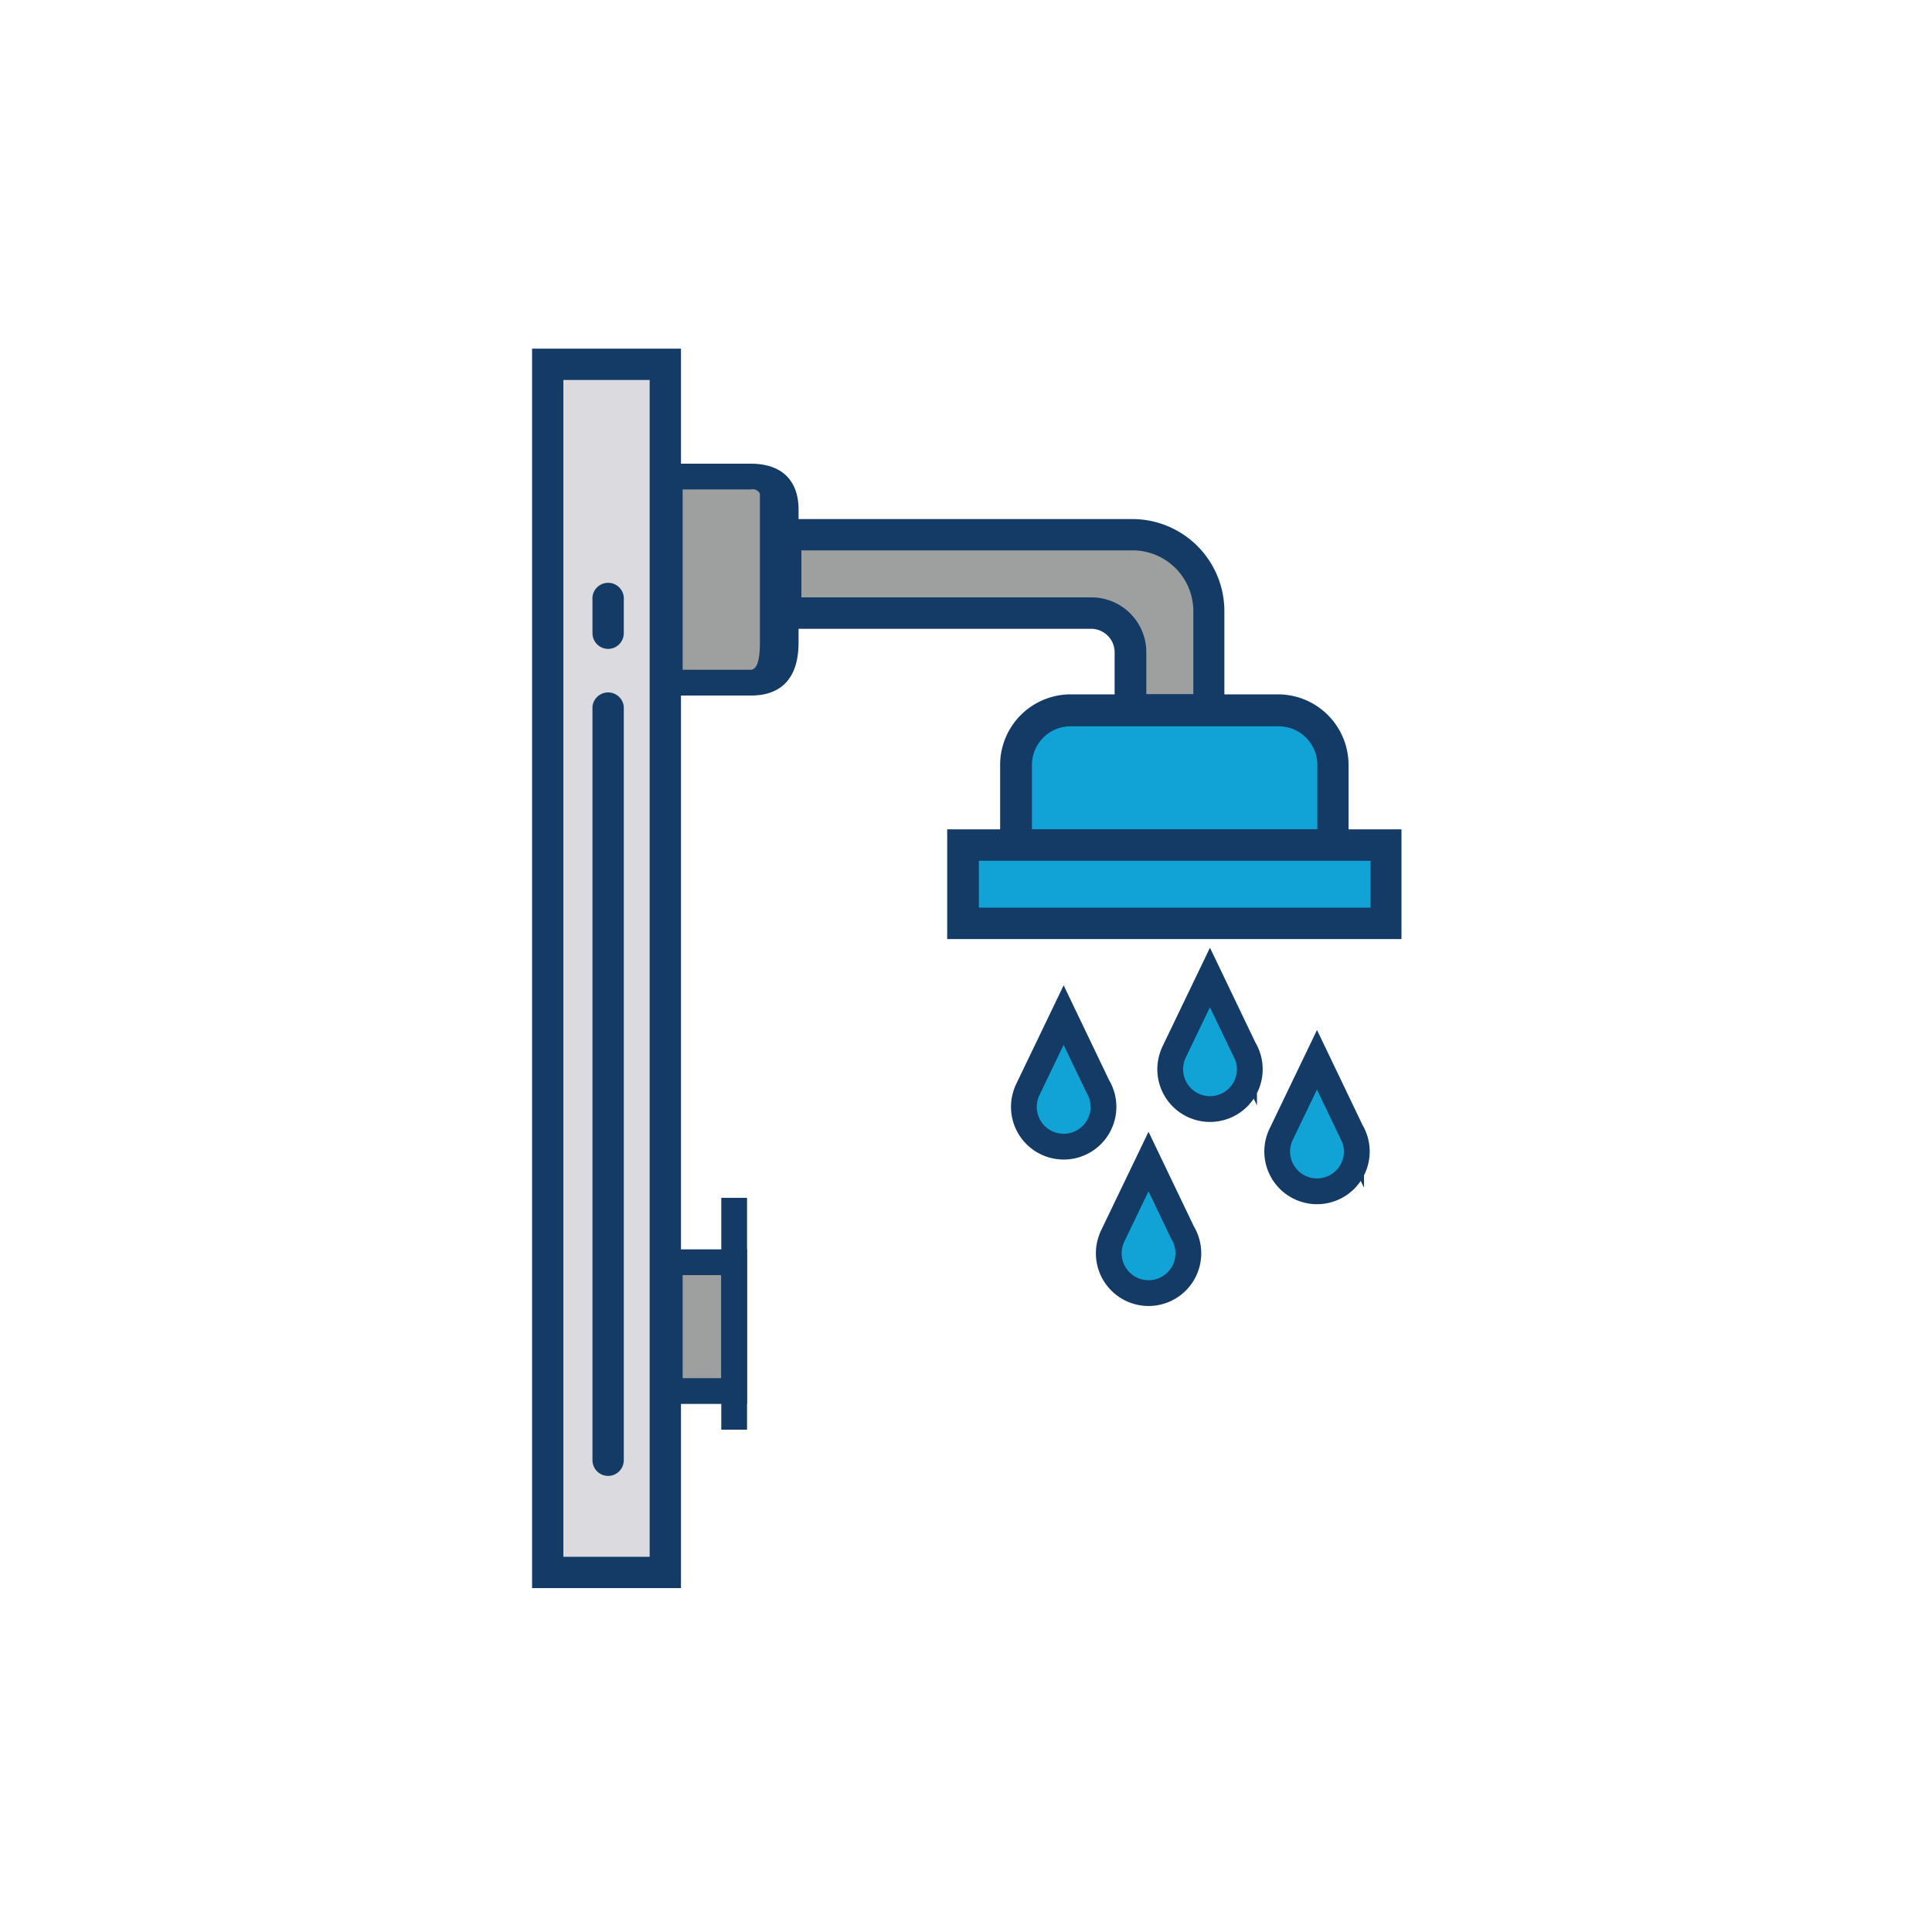
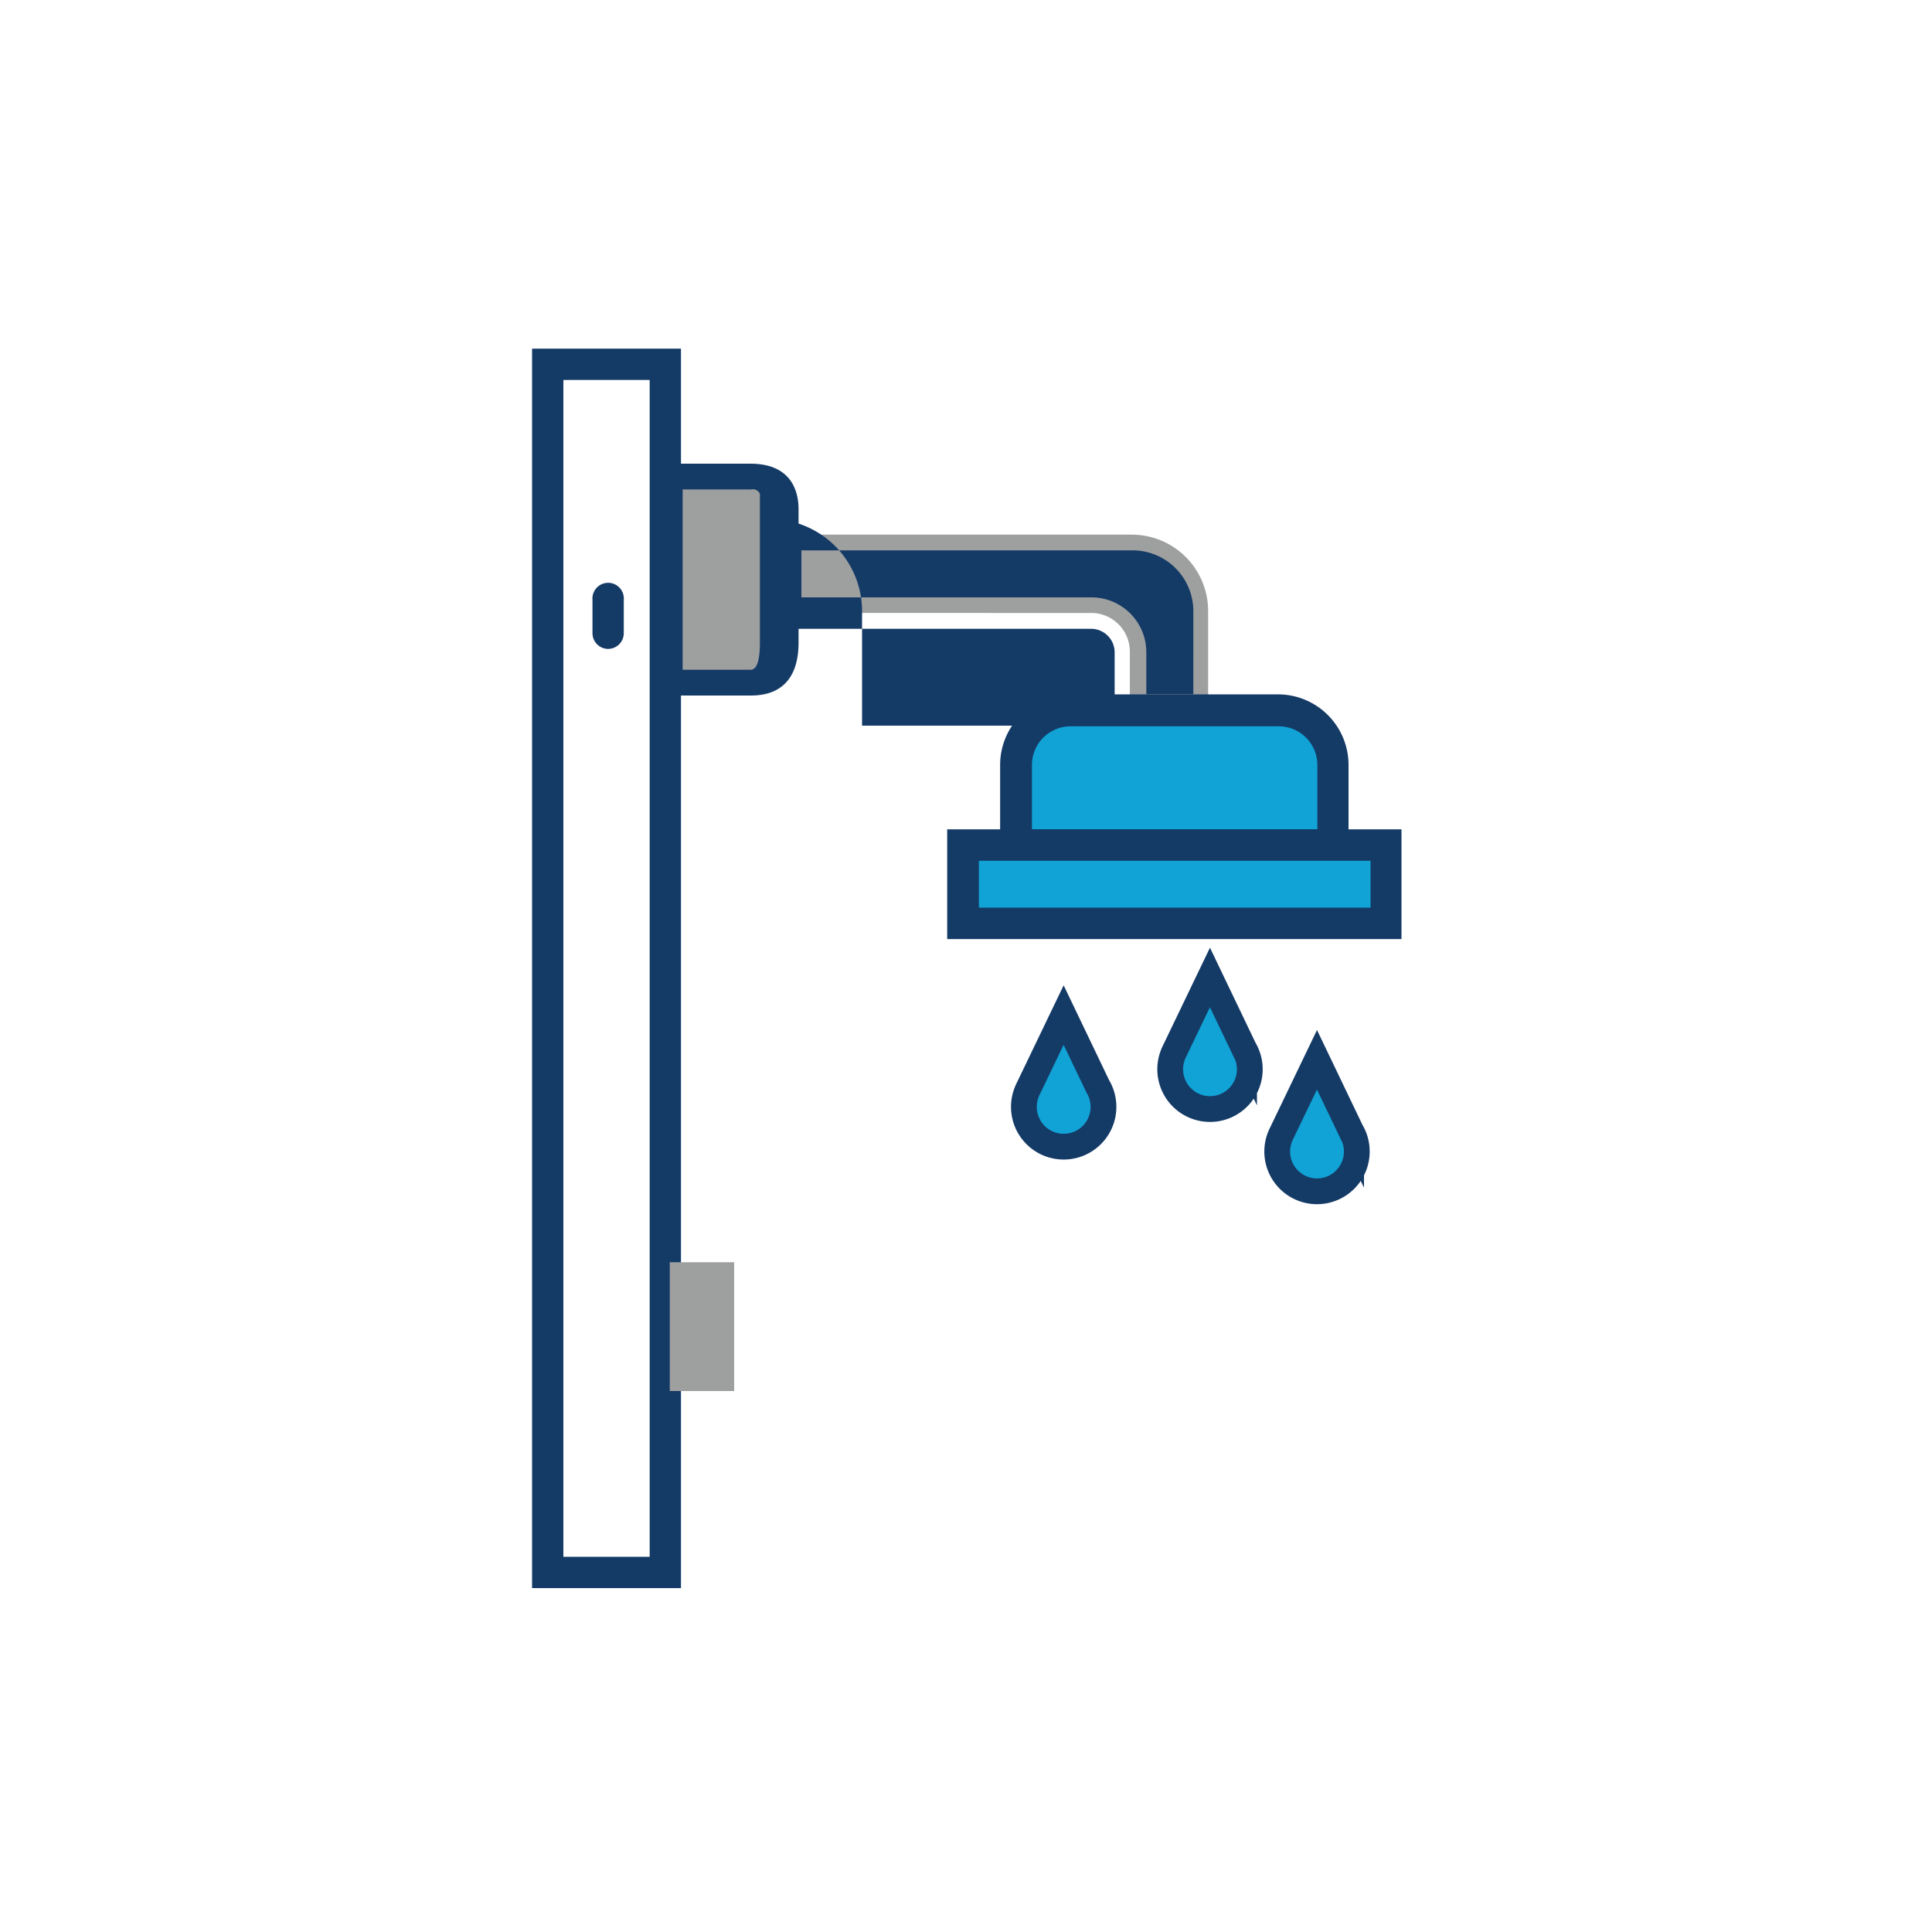
<svg xmlns="http://www.w3.org/2000/svg" id="Layer_1" data-name="Layer 1" viewBox="0 0 150 150">
  <defs>
    <style>.cls-1{fill:#dbdade;}.cls-2{fill:#143a66;}.cls-3{fill:#9e9f9f;}.cls-4,.cls-5{fill:#11a2d6;}.cls-5{stroke:#143a66;stroke-miterlimit:10;stroke-width:2px;}</style>
  </defs>
  <title>grout Icons</title>
-   <rect class="cls-1" x="42.53" y="28.29" width="9.12" height="93.8" />
  <path class="cls-2" d="M52.87,123.3H41.31V27.07H52.87V123.3Zm-9.12-2.43h6.69V29.5H43.74v91.37Z" />
  <path class="cls-3" d="M61,41.51v6.08H84.72a3,3,0,0,1,3,3v4.48h6.08V47.44a5.93,5.93,0,0,0-5.93-5.93H61Z" />
-   <path class="cls-2" d="M95.05,56.34H86.54v-5.7a1.83,1.83,0,0,0-1.82-1.82H59.78V40.3H87.91a7.15,7.15,0,0,1,7.15,7.15v8.89ZM89,53.9h3.65V47.44a4.72,4.72,0,0,0-4.71-4.71H62.22v3.65h22.5A4.26,4.26,0,0,1,89,50.64V53.9Z" />
+   <path class="cls-2" d="M95.05,56.34H86.54v-5.7a1.83,1.83,0,0,0-1.82-1.82H59.78V40.3a7.15,7.15,0,0,1,7.15,7.15v8.89ZM89,53.9h3.65V47.44a4.72,4.72,0,0,0-4.71-4.71H62.22v3.65h22.5A4.26,4.26,0,0,1,89,50.64V53.9Z" />
  <path class="cls-4" d="M82.36,55.12H100a3.5,3.5,0,0,1,3.5,3.5v7a0,0,0,0,1,0,0H78.86a0,0,0,0,1,0,0v-7A3.5,3.5,0,0,1,82.36,55.12Z" />
  <path class="cls-2" d="M104.71,66.83H77.65V59.38a5.48,5.48,0,0,1,5.47-5.47H99.23a5.48,5.48,0,0,1,5.47,5.47v7.45ZM80.08,64.39h22.2v-5a3,3,0,0,0-3-3H83.12a3,3,0,0,0-3,3v5Z" />
  <rect class="cls-4" x="74.76" y="65.61" width="32.84" height="6.08" />
  <path class="cls-2" d="M108.81,72.91H73.54V64.39h35.27v8.51ZM76,70.47h30.41V66.83H76v3.65Z" />
  <rect class="cls-3" x="52" y="98" width="5" height="10" />
-   <path class="cls-2" d="M58,109H51V97h7v12Zm-5-2h3V99H53v8Z" />
  <path class="cls-3" d="M58.26,37H52V53h6.26C59.94,53,60,51.55,60,49.88V39.54C60,37.86,59.94,37,58.26,37Z" />
  <path class="cls-2" d="M58.26,54H51V36h7.26c3,0,3.74,1.91,3.74,3.54V49.88C62,53.85,59.27,54,58.26,54ZM53,52h5.26c0.27,0,.74-0.15.74-2.12V39.54c0-.79,0-1.19,0-1.2h0a0.61,0.61,0,0,0-.7-0.34H53V52Z" />
-   <rect class="cls-2" x="56" y="93" width="2" height="18" />
-   <path class="cls-2" d="M47.22,114.59A1.22,1.22,0,0,1,46,113.37V54.87a1.22,1.22,0,0,1,2.43,0v58.5A1.22,1.22,0,0,1,47.22,114.59Z" />
  <path class="cls-2" d="M47.22,50.38A1.22,1.22,0,0,1,46,49.17V46.58a1.22,1.22,0,1,1,2.43,0v2.58A1.22,1.22,0,0,1,47.22,50.38Z" />
  <path class="cls-5" d="M79.64,85a3.07,3.07,0,0,1,.19-0.47l2.75-5.72,2.65,5.53A3.09,3.09,0,1,1,79.64,85Z" />
  <path class="cls-5" d="M91,82.08a3.07,3.07,0,0,1,.19-0.47l2.75-5.72,2.65,5.53A3.09,3.09,0,1,1,91,82.08Z" />
  <path class="cls-5" d="M99.31,88.46A3.07,3.07,0,0,1,99.5,88l2.75-5.72,2.65,5.53A3.09,3.09,0,1,1,99.31,88.46Z" />
-   <path class="cls-5" d="M86.23,96.37a3.07,3.07,0,0,1,.19-0.47l2.75-5.72,2.65,5.53A3.09,3.09,0,1,1,86.23,96.37Z" />
</svg>